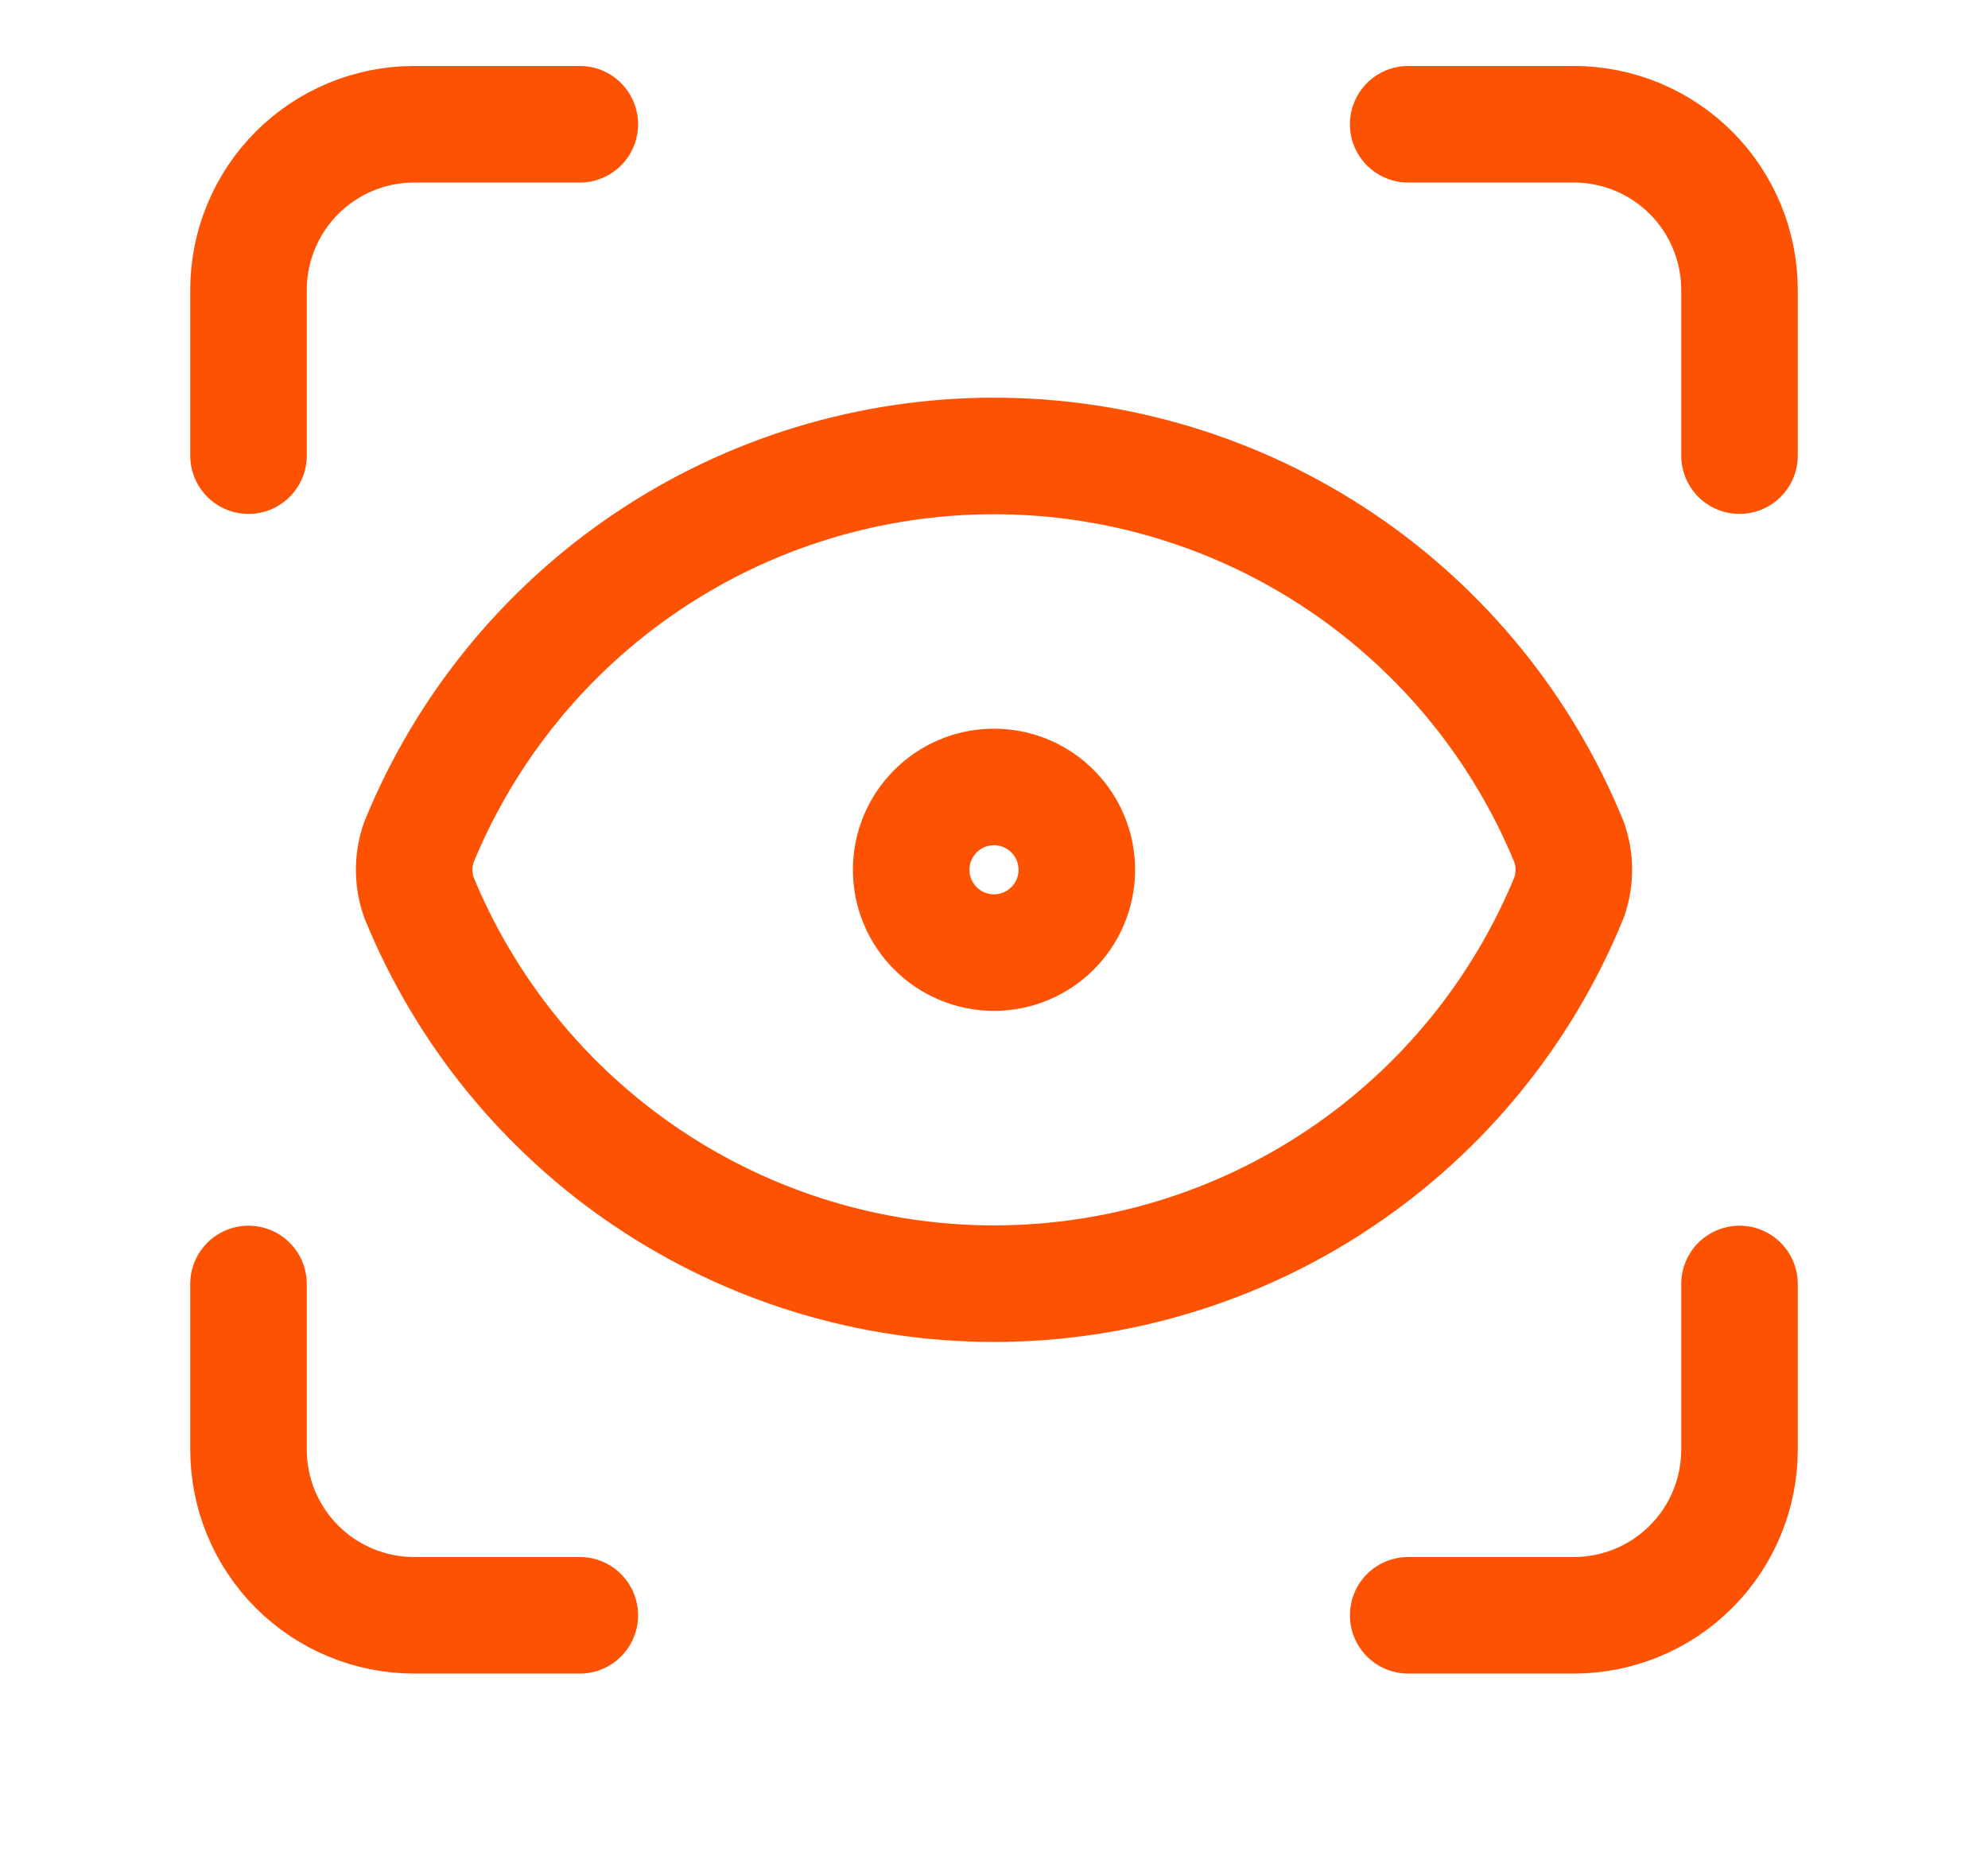
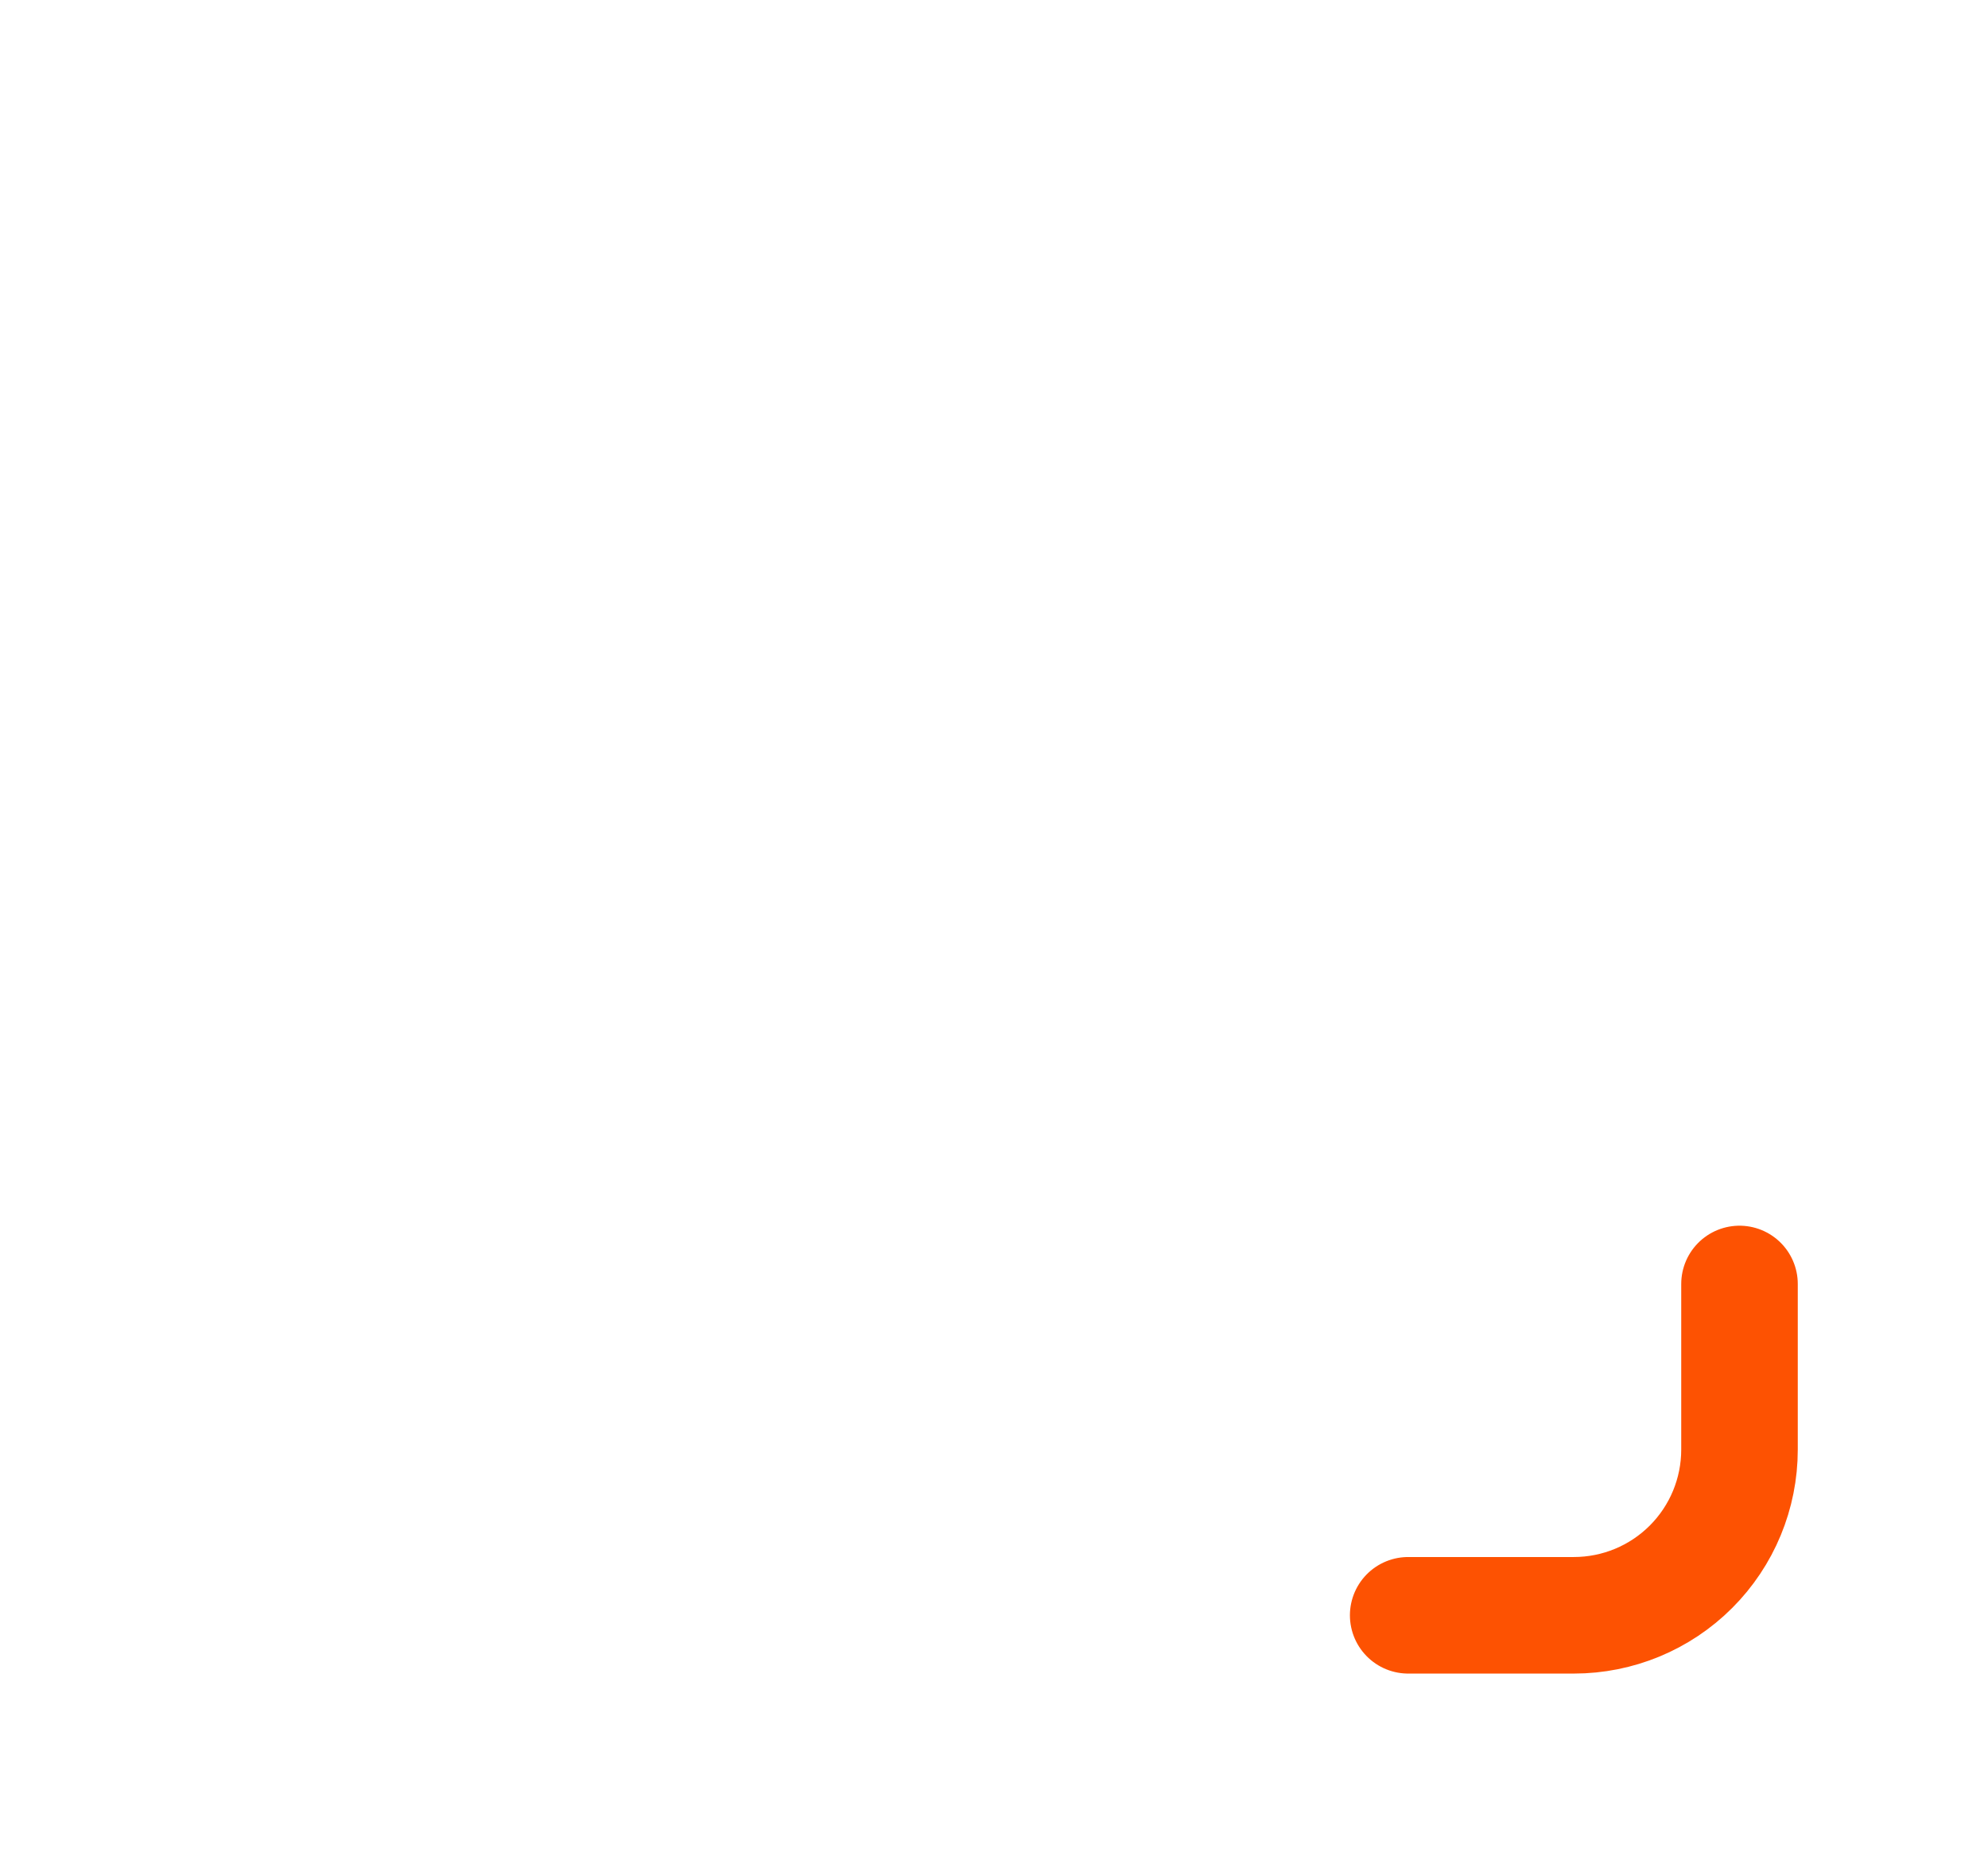
<svg xmlns="http://www.w3.org/2000/svg" width="32" height="30" viewBox="0 0 32 30" fill="none">
-   <path d="M4 7.334V4.667C4 3.96 4.281 3.281 4.781 2.781C5.281 2.281 5.959 2 6.667 2H9.333" stroke="#FD5202" stroke-width="1.876" stroke-linecap="round" stroke-linejoin="round" />
-   <path d="M22.667 2H25.333C26.041 2 26.719 2.281 27.219 2.781C27.719 3.281 28 3.96 28 4.667V7.334" stroke="#FD5202" stroke-width="1.876" stroke-linecap="round" stroke-linejoin="round" />
  <path d="M28 20.667V23.333C28 24.041 27.719 24.719 27.219 25.219C26.719 25.719 26.041 26 25.333 26H22.667" stroke="#FD5202" stroke-width="1.876" stroke-linecap="round" stroke-linejoin="round" />
-   <path d="M9.333 26H6.667C5.959 26 5.281 25.719 4.781 25.219C4.281 24.719 4 24.041 4 23.333V20.667" stroke="#FD5202" stroke-width="1.876" stroke-linecap="round" stroke-linejoin="round" />
-   <path d="M16 15.333C16.736 15.333 17.333 14.736 17.333 14C17.333 13.264 16.736 12.667 16 12.667C15.264 12.667 14.667 13.264 14.667 14C14.667 14.736 15.264 15.333 16 15.333Z" stroke="#FD5202" stroke-width="1.876" stroke-linecap="round" stroke-linejoin="round" />
-   <path d="M25.259 14.44C25.358 14.155 25.358 13.845 25.259 13.56C24.508 11.721 23.226 10.146 21.577 9.038C19.928 7.93 17.987 7.339 16 7.339C14.013 7.339 12.072 7.93 10.423 9.038C8.774 10.146 7.492 11.721 6.741 13.56C6.642 13.845 6.642 14.155 6.741 14.44C7.492 16.28 8.774 17.854 10.423 18.962C12.072 20.07 14.013 20.662 16 20.662C17.987 20.662 19.928 20.07 21.577 18.962C23.226 17.854 24.508 16.28 25.259 14.44Z" stroke="#FD5202" stroke-width="1.876" stroke-linecap="round" stroke-linejoin="round" />
</svg>